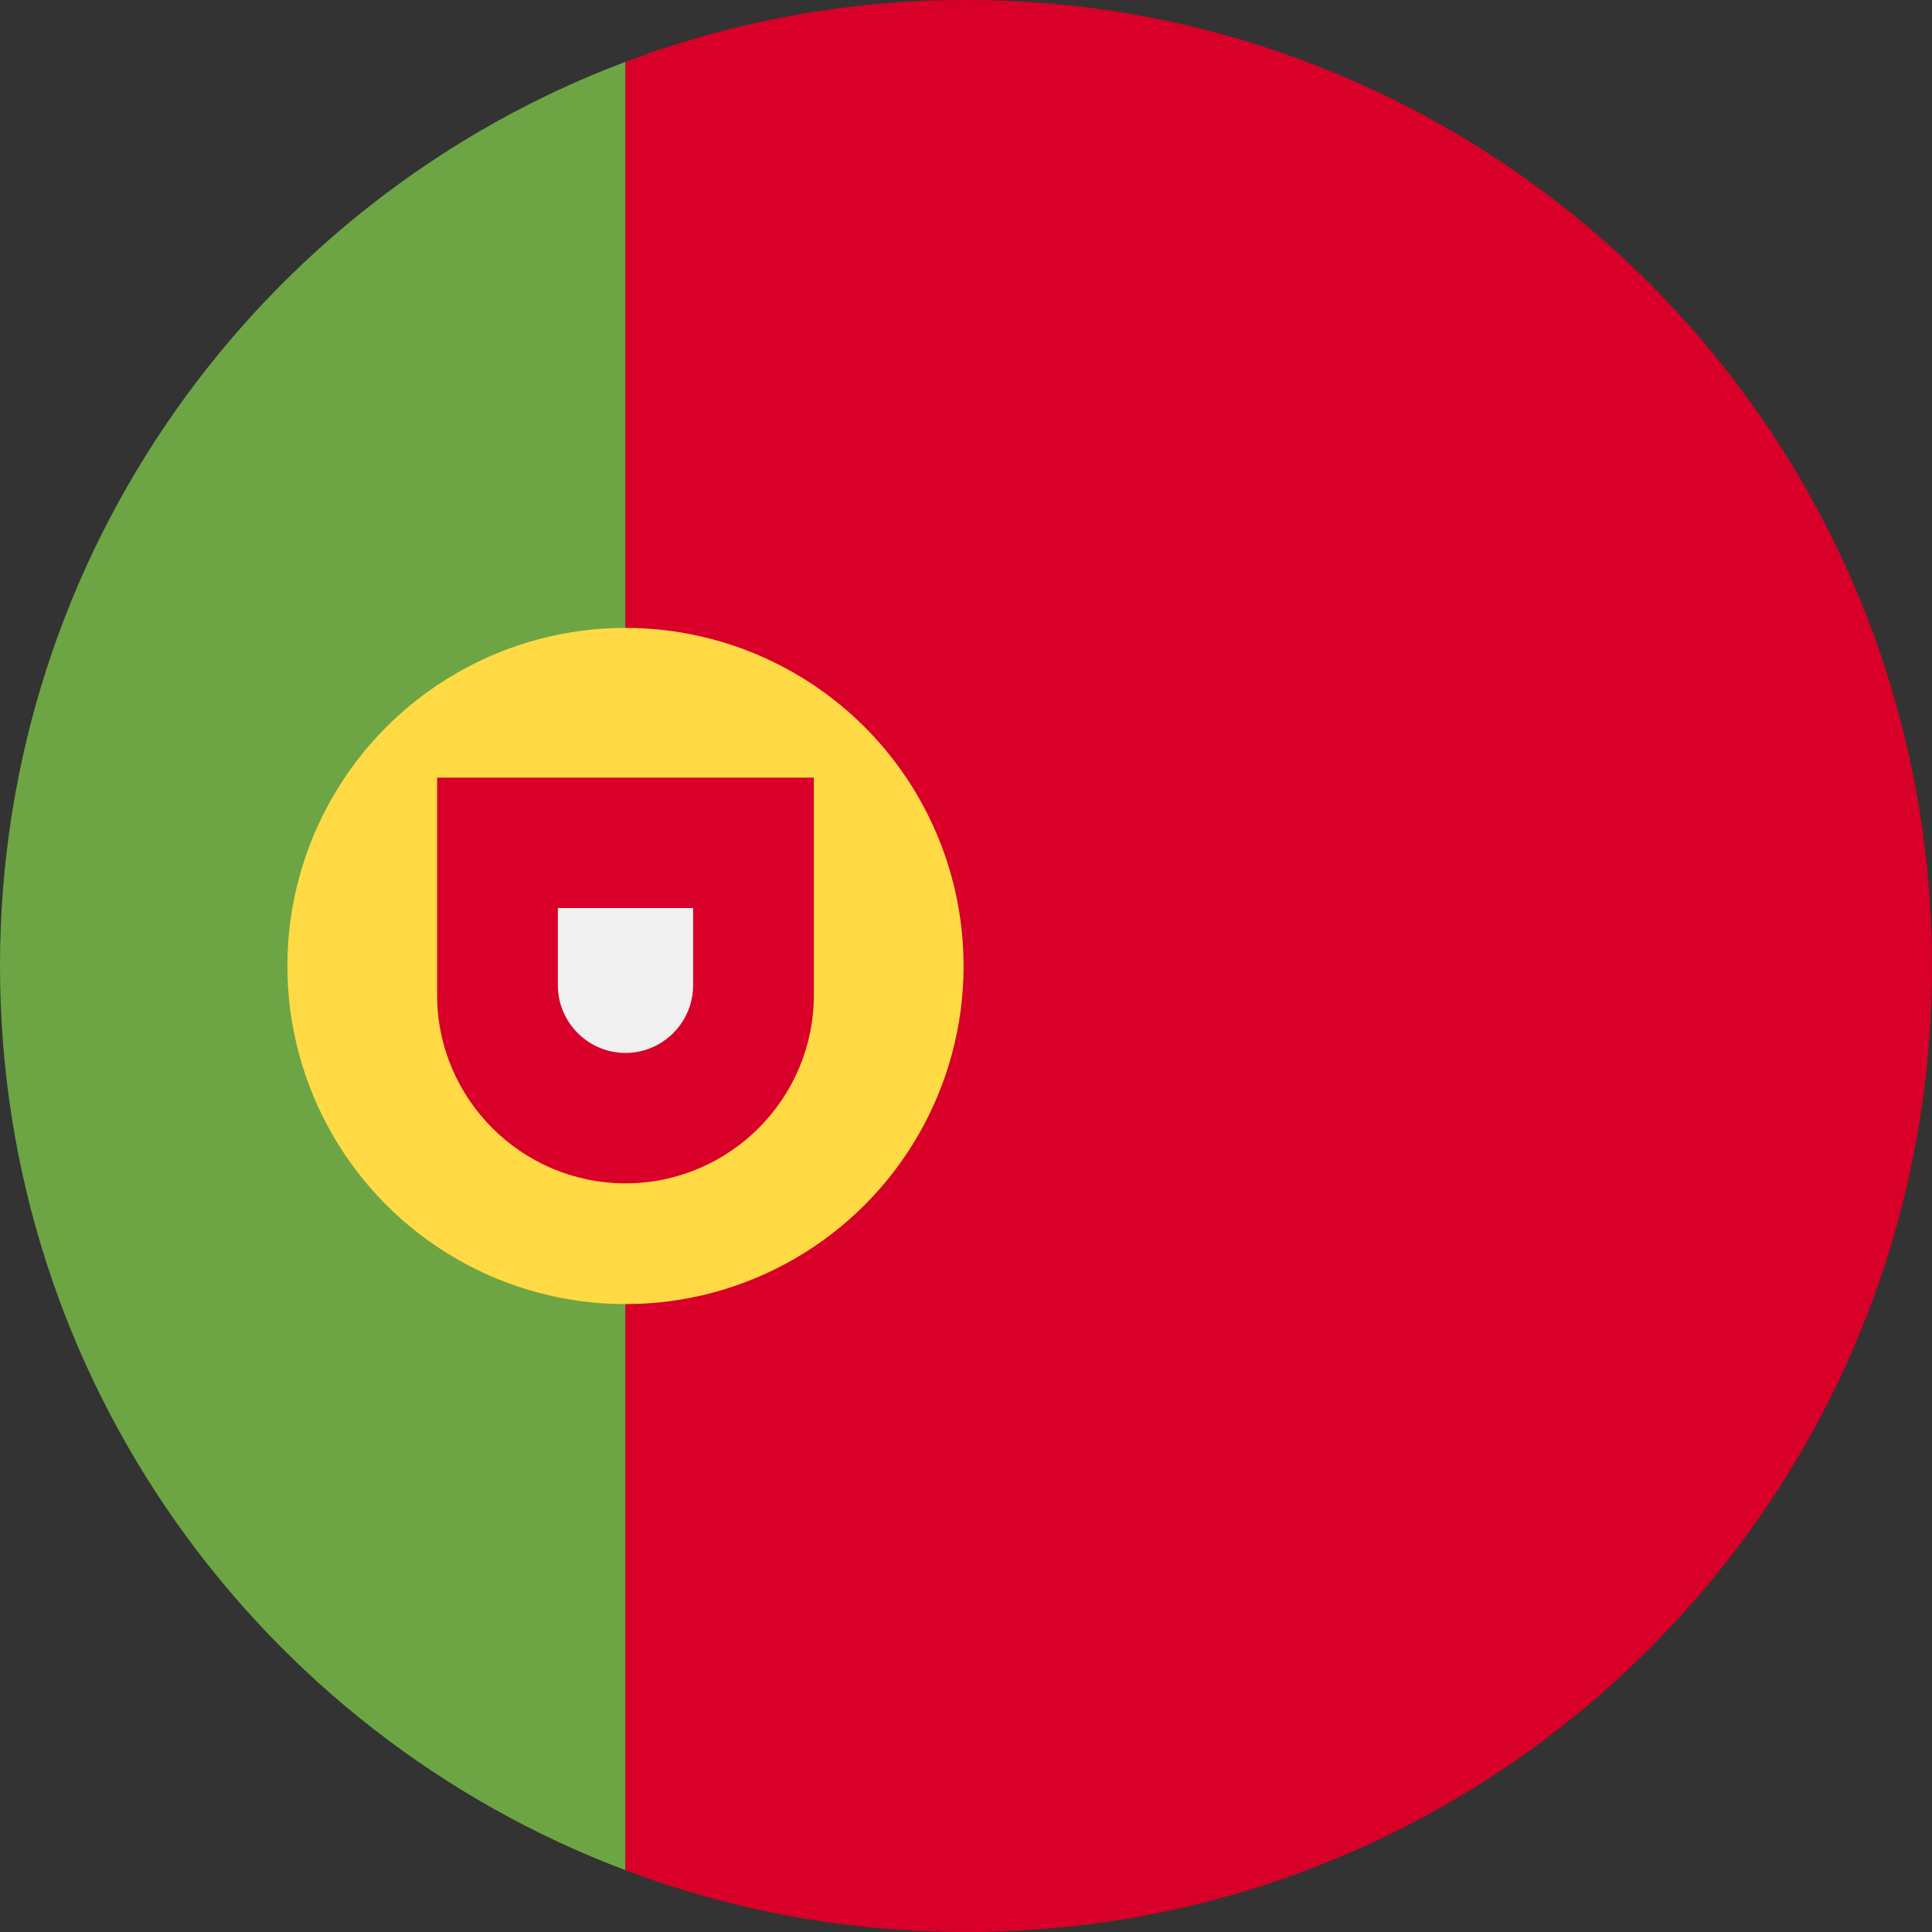
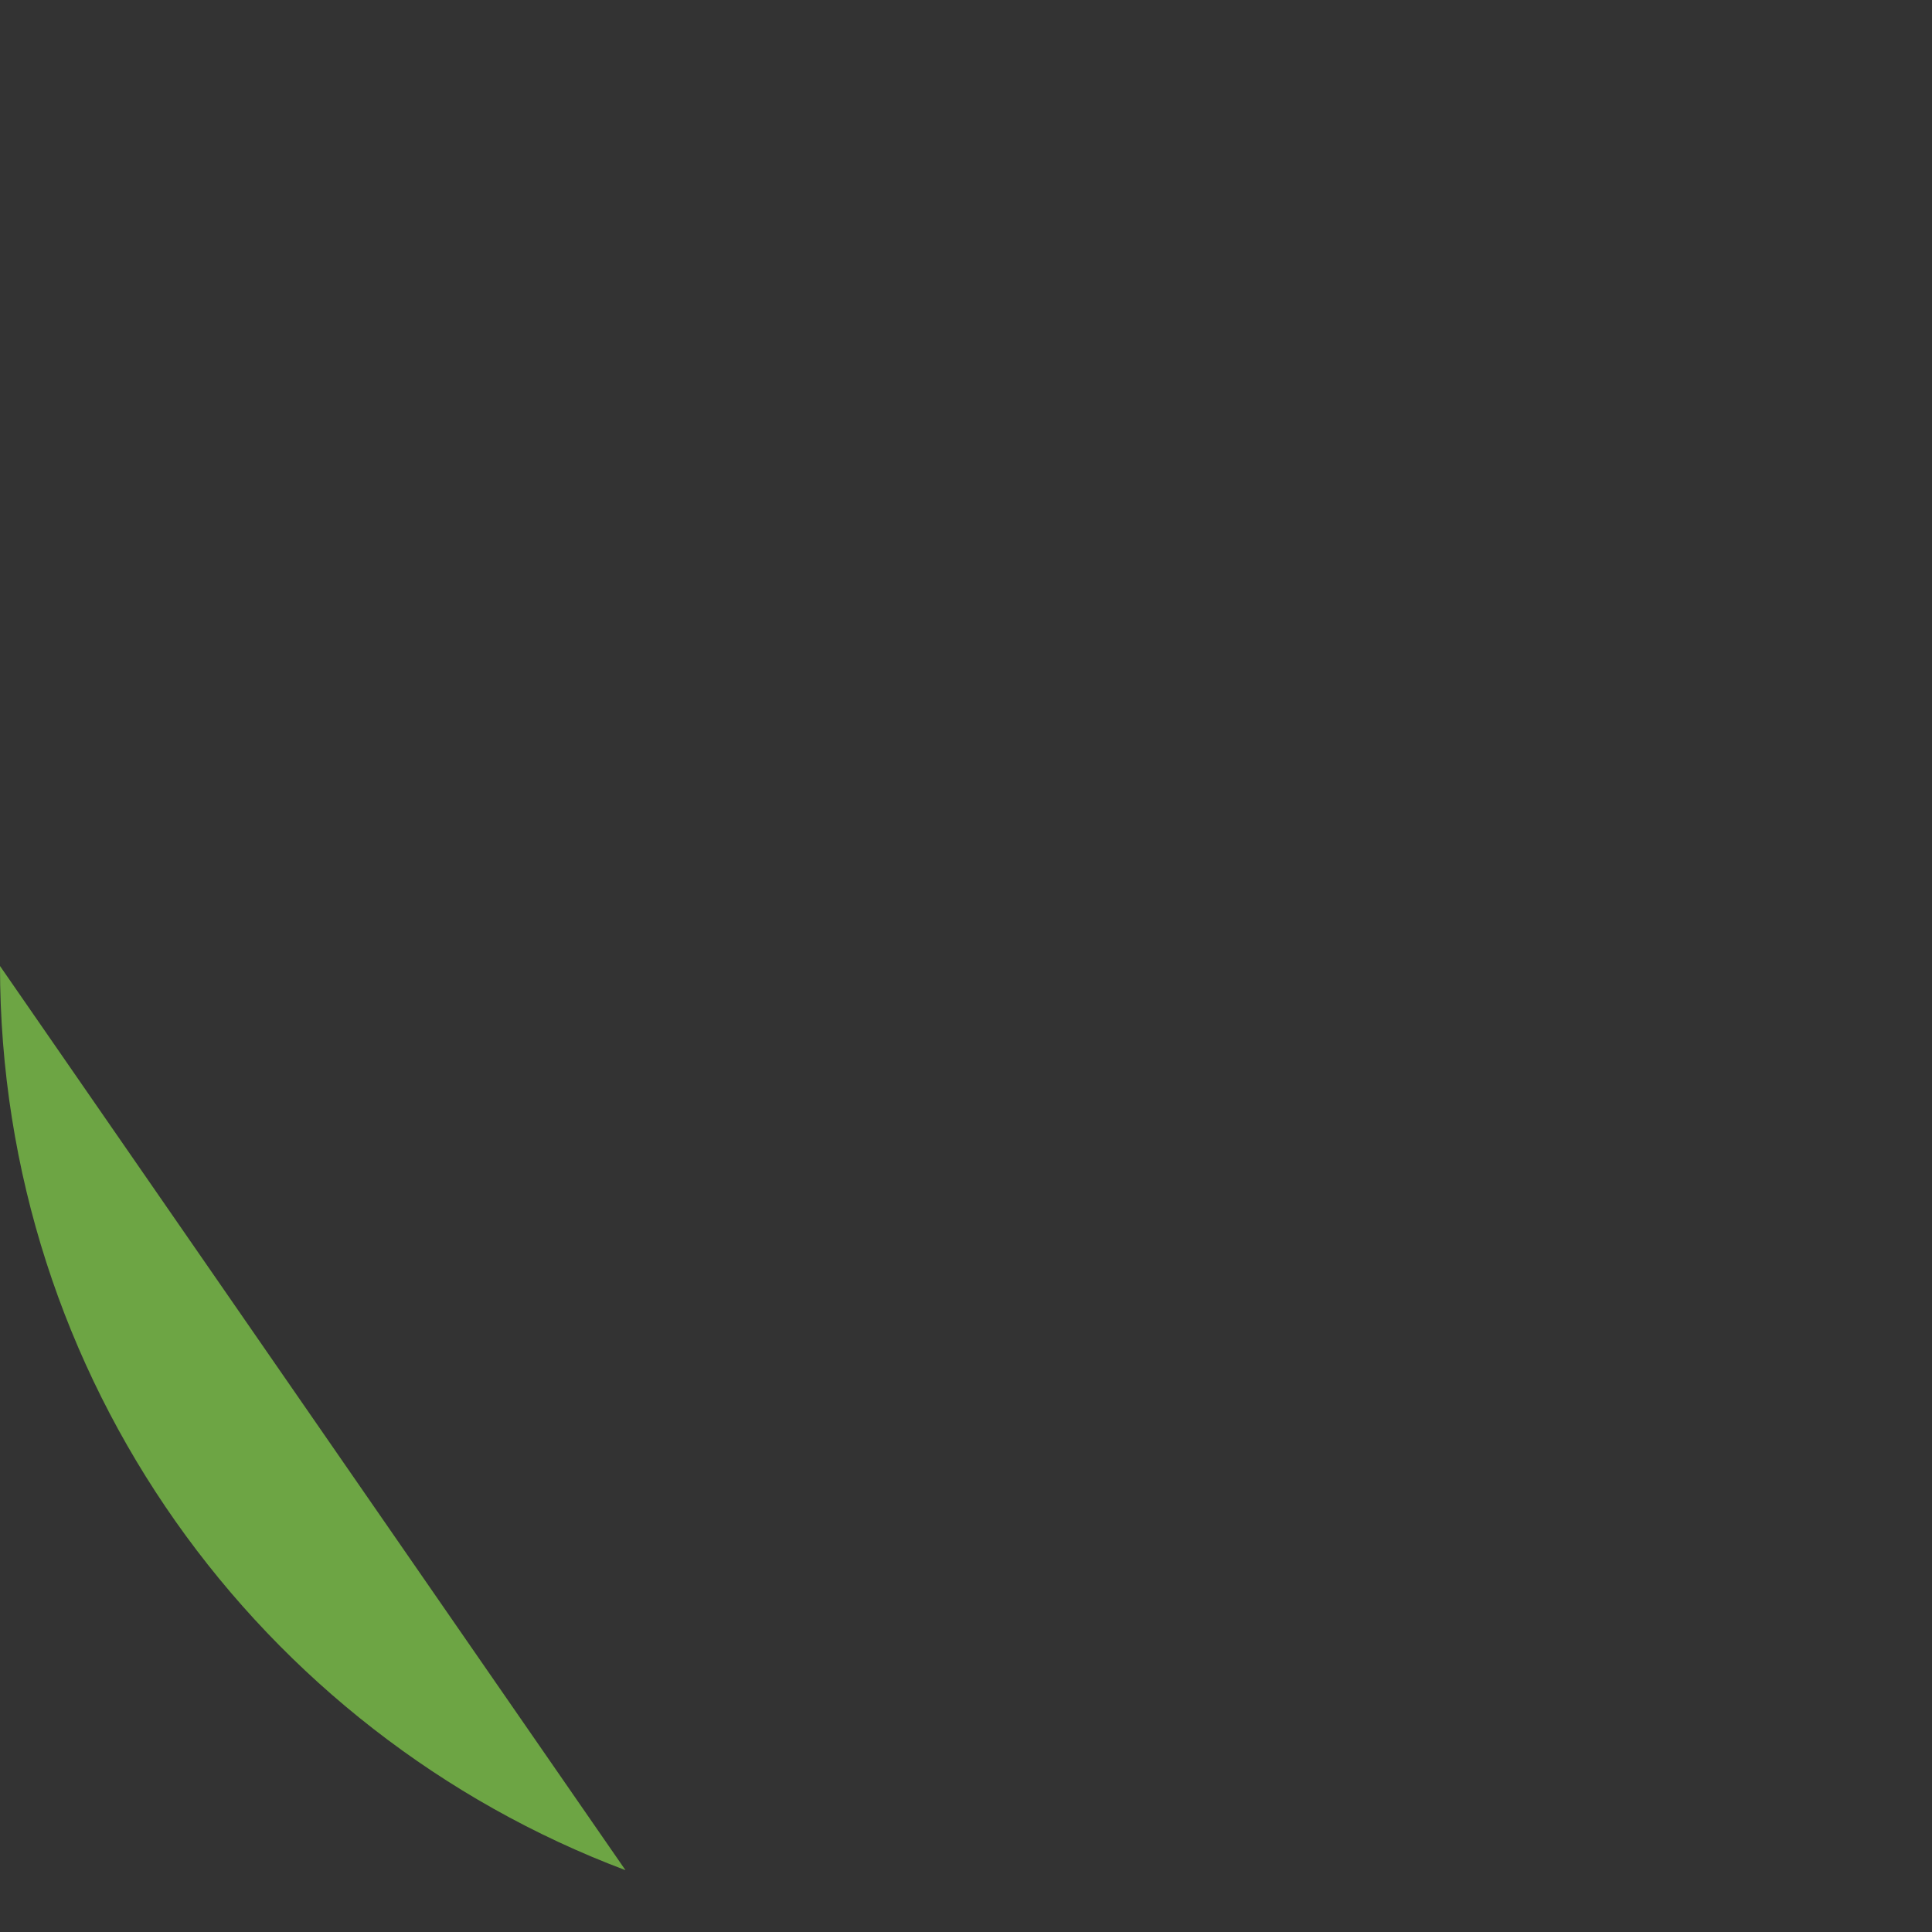
<svg xmlns="http://www.w3.org/2000/svg" version="1.1" id="Capa_1" x="0px" y="0px" viewBox="0 0 400 400" style="enable-background:new 0 0 400 400;" xml:space="preserve">
  <rect x="0" y="0" width="400" height="400" fill="#333333" stroke="none" />
  <style type="text/css">
	.st0{fill:#D80028;}
	.st1{fill:#FFDA44;}
	.st2{fill:#6DA544;}
	.st3{fill:#F0F0F0;}
	.st4{fill:#318AF3;}
	.st5{fill:#0052B4;}
	.st6{fill:none;}
</style>
-   <path class="st2" d="M129.5,387.2C53.8,358.7,0,285.6,0,200S53.8,41.3,129.5,12.8L129.5,387.2z" />
-   <path class="st0" d="M270.5,12.8C248.6,4.5,224.8,0,200,0c-24.8,0-48.6,4.5-70.5,12.8l0,374.4c21.9,8.3,45.7,12.8,70.5,12.8  c24.8,0,48.6-4.5,70.5-12.8C346.2,358.7,400,285.6,400,200S346.2,41.3,270.5,12.8z" />
-   <circle class="st1" cx="129.5" cy="200" r="70" />
-   <path class="st0" d="M129.5,245L129.5,245c-21.5,0-39-17.5-39-39v-45h78v45C168.5,227.5,151,245,129.5,245z" />
-   <path class="st3" d="M129.5,218L129.5,218c-7.7,0-14-6.3-14-14v-16h28v16C143.5,211.7,137.2,218,129.5,218z" />
+   <path class="st2" d="M129.5,387.2C53.8,358.7,0,285.6,0,200L129.5,387.2z" />
</svg>